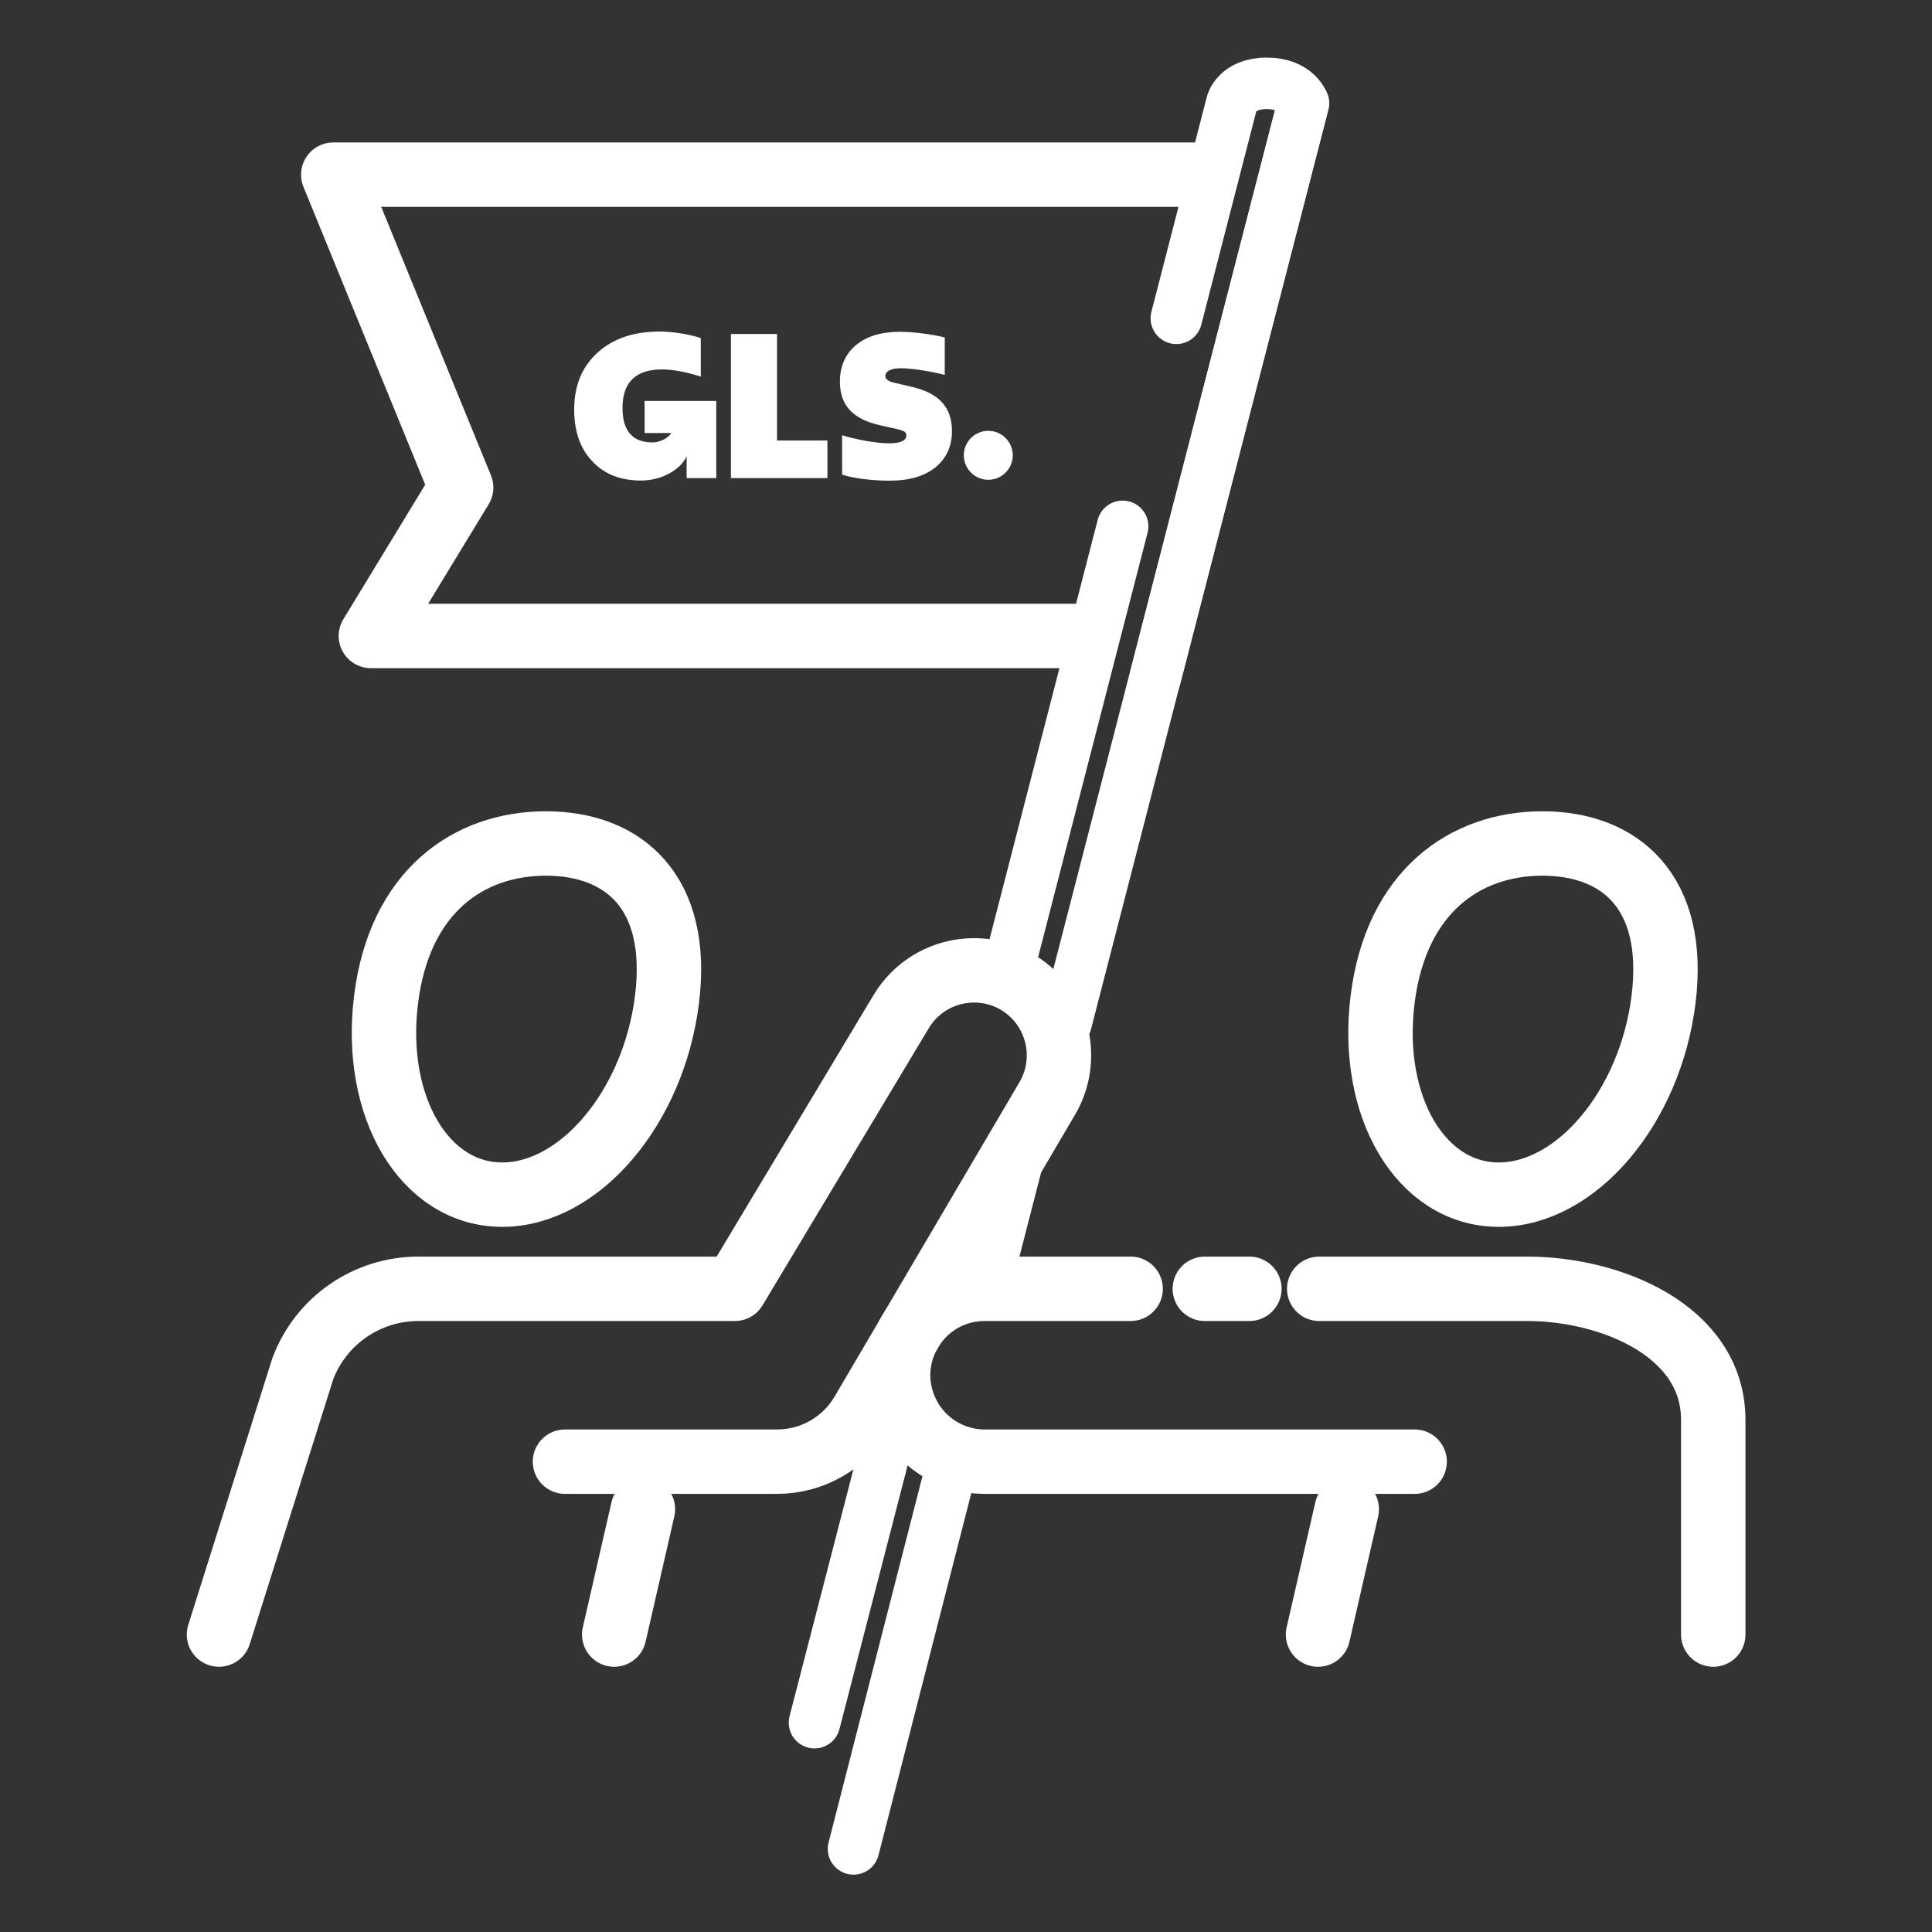
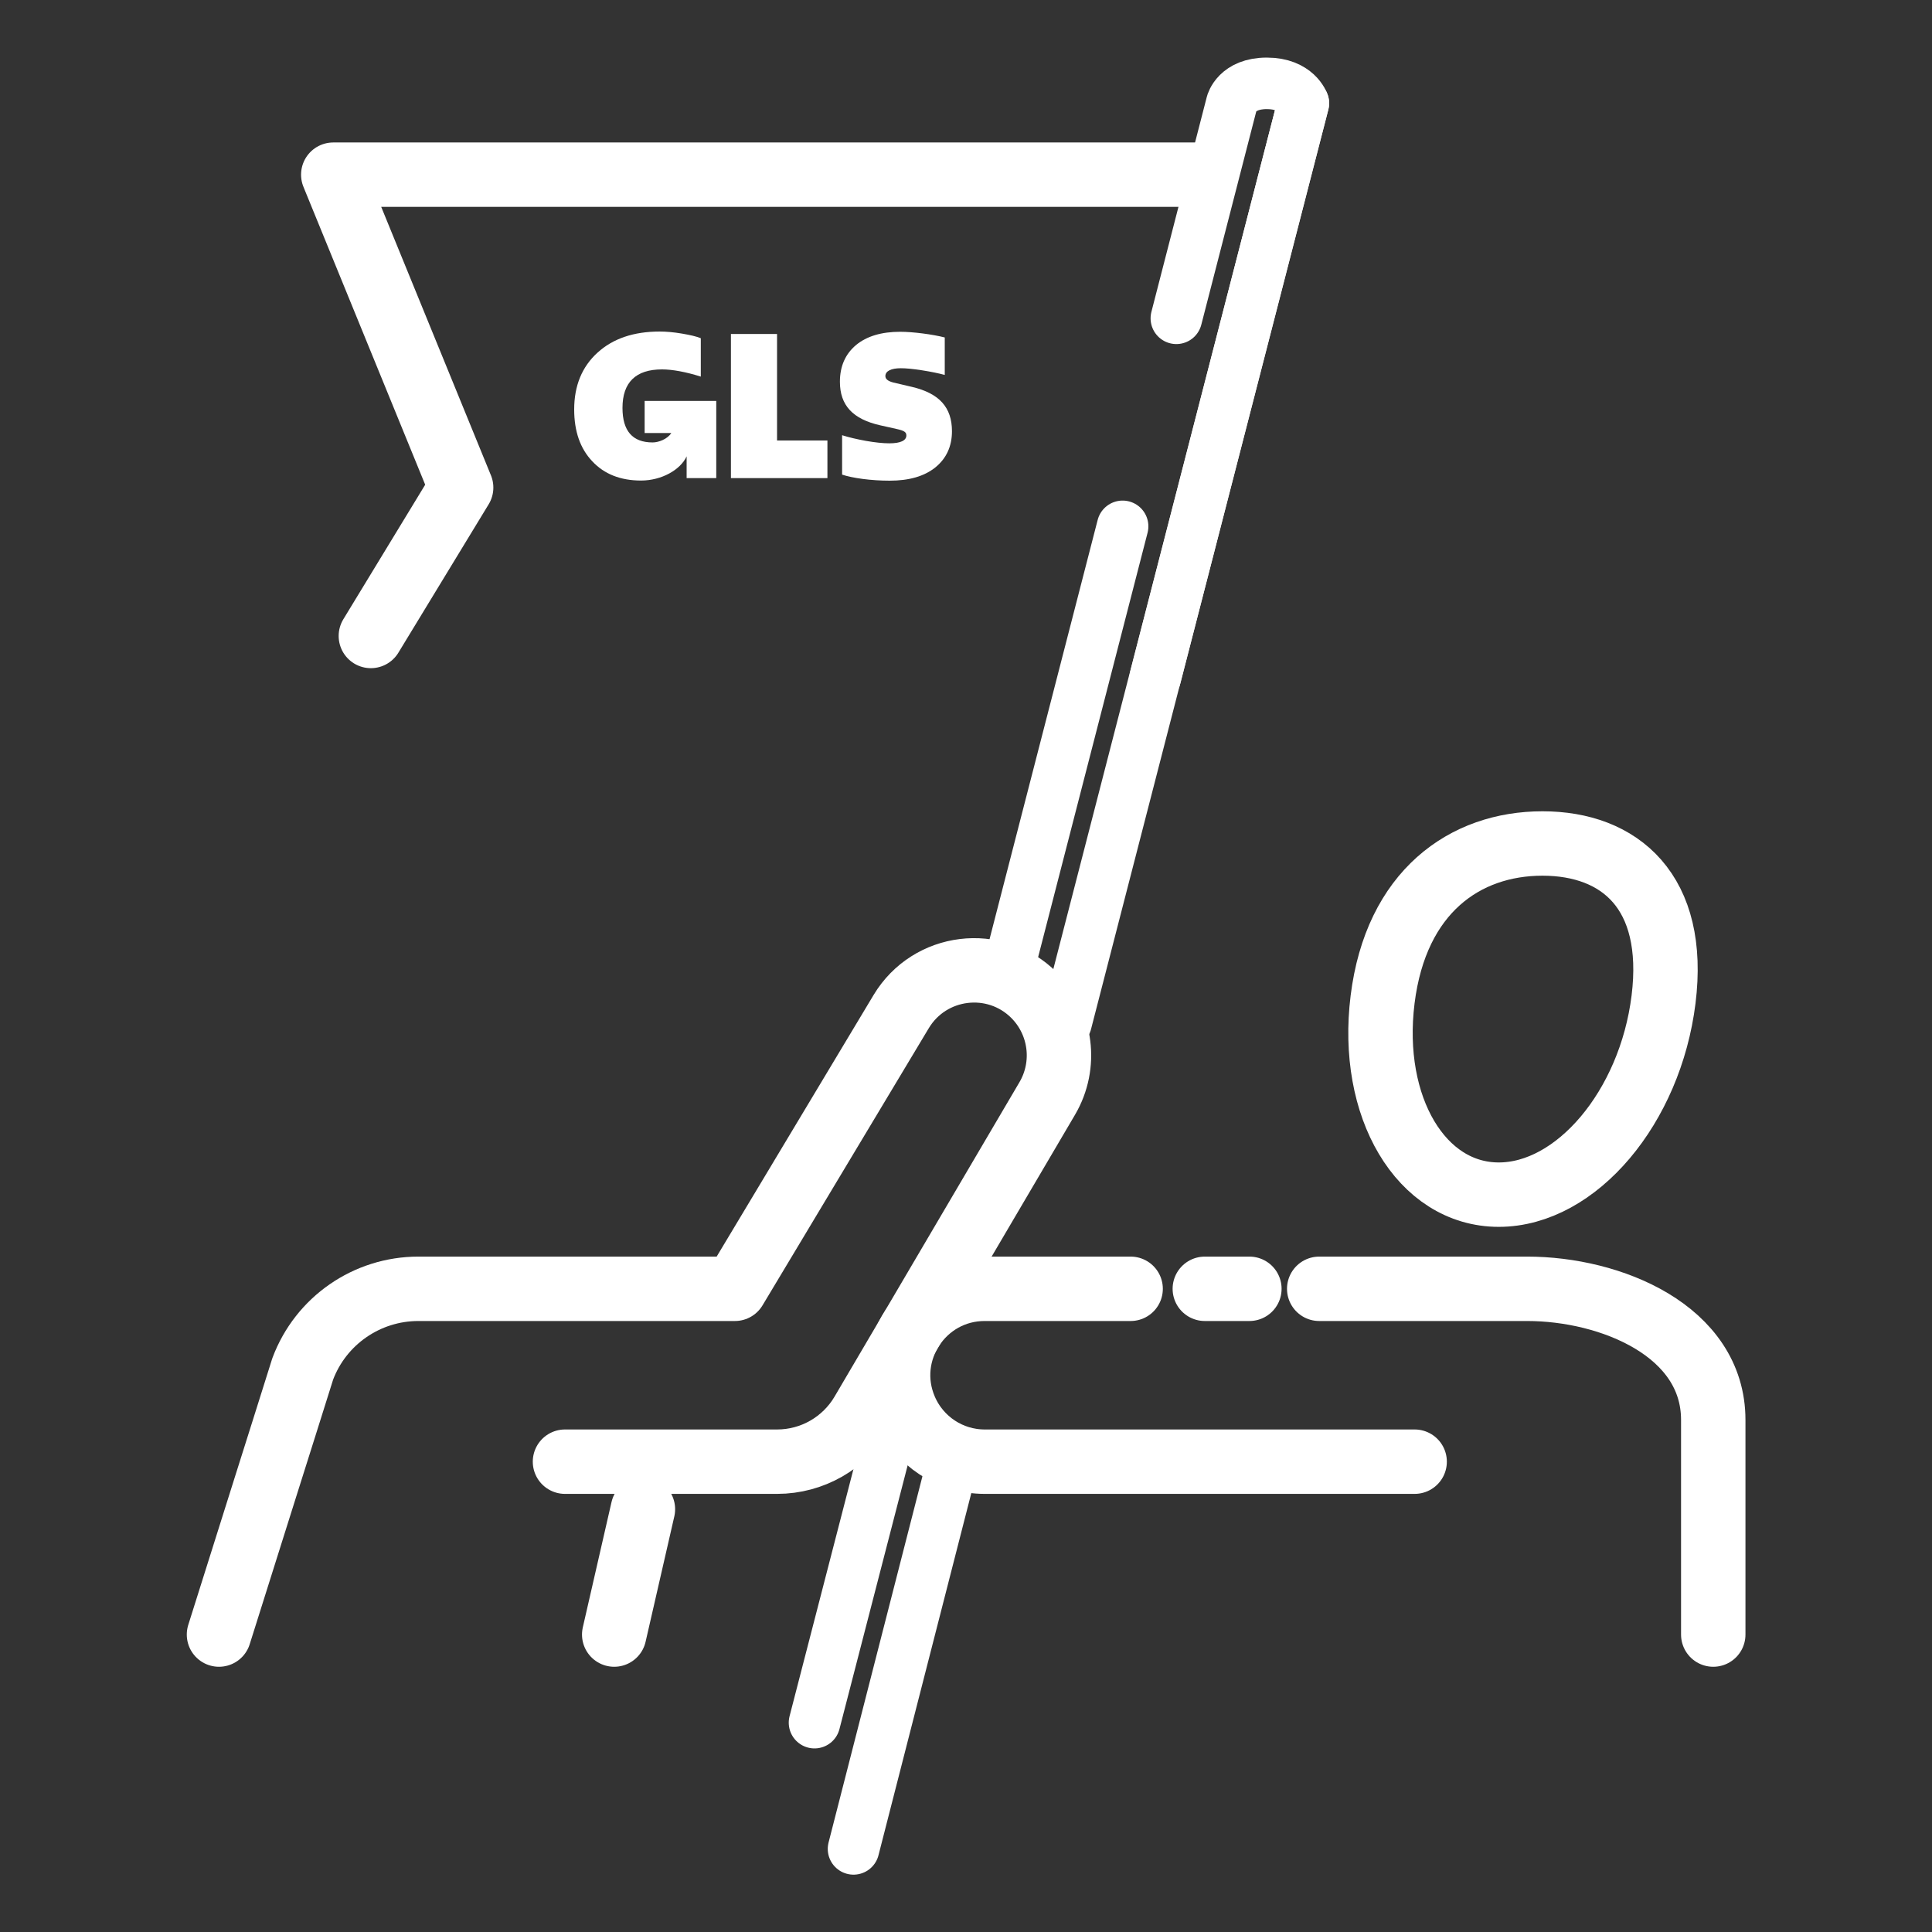
<svg xmlns="http://www.w3.org/2000/svg" width="400px" height="400px" viewBox="0 0 400 400" version="1.1">
  <rect x="0" y="0" width="400" height="400" fill="#333333" stroke="none" />
  <g id="surface1">
-     <path style="fill:none;stroke-width:5;stroke-linecap:round;stroke-linejoin:round;stroke:rgb(100%,100%,100%);stroke-opacity:1;stroke-miterlimit:4;" d="M 93.19 13.56 L 25.871 13.56 L 35.799 37.85 L 28.79 49.37 L 83.95 49.37 " transform="matrix(2.667,0,0,2.667,0,0)" />
+     <path style="fill:none;stroke-width:5;stroke-linecap:round;stroke-linejoin:round;stroke:rgb(100%,100%,100%);stroke-opacity:1;stroke-miterlimit:4;" d="M 93.19 13.56 L 25.871 13.56 L 35.799 37.85 L 28.79 49.37 " transform="matrix(2.667,0,0,2.667,0,0)" />
    <path style="fill:none;stroke-width:5;stroke-linecap:round;stroke-linejoin:round;stroke:rgb(100%,100%,100%);stroke-opacity:1;stroke-miterlimit:4;" d="M 87.771 100.05 L 76.44 100.05 C 71.621 100.05 68.37 104.979 70.27 109.4 C 71.331 111.87 73.75 113.47 76.44 113.47 L 109.819 113.47 " transform="matrix(2.667,0,0,2.667,0,0)" />
    <path style="fill:none;stroke-width:5;stroke-linecap:round;stroke-linejoin:round;stroke:rgb(100%,100%,100%);stroke-opacity:1;stroke-miterlimit:4;" d="M 96.99 100.05 L 93.53 100.05 " transform="matrix(2.667,0,0,2.667,0,0)" />
    <path style="fill:none;stroke-width:5;stroke-linecap:round;stroke-linejoin:round;stroke:rgb(100%,100%,100%);stroke-opacity:1;stroke-miterlimit:4;" d="M 133 126.891 L 133 110.229 C 133 103.31 125.041 100.05 118.55 100.05 L 102.41 100.05 " transform="matrix(2.667,0,0,2.667,0,0)" />
    <path style="fill:none;stroke-width:5;stroke-linecap:round;stroke-linejoin:round;stroke:rgb(100%,100%,100%);stroke-opacity:1;stroke-miterlimit:4;" d="M 47.681 126.891 L 49.91 117.16 " transform="matrix(2.667,0,0,2.667,0,0)" />
    <path style="fill:none;stroke-width:5;stroke-linecap:round;stroke-linejoin:round;stroke:rgb(100%,100%,100%);stroke-opacity:1;stroke-miterlimit:4;" d="M 17 126.891 L 20.64 115.34 L 22.061 110.84 L 23.5 106.27 C 24.899 102.53 28.479 100.05 32.48 100.05 L 57.05 100.05 L 69.959 78.53 C 72.17 74.851 77.25 74.229 80.279 77.26 C 82.4 79.39 82.819 82.68 81.3 85.27 L 66.94 109.69 C 65.561 112.03 63.05 113.47 60.33 113.47 L 43.86 113.47 " transform="matrix(2.667,0,0,2.667,0,0)" />
-     <path style="fill:none;stroke-width:5;stroke-linecap:round;stroke-linejoin:round;stroke:rgb(100%,100%,100%);stroke-opacity:1;stroke-miterlimit:4;" d="M 102.319 126.891 L 104.55 117.16 " transform="matrix(2.667,0,0,2.667,0,0)" />
    <path style="fill:none;stroke-width:4;stroke-linecap:round;stroke-linejoin:round;stroke:rgb(100%,100%,100%);stroke-opacity:1;stroke-miterlimit:4;" d="M 69.86 108.089 L 63.23 133.73 " transform="matrix(2.667,0,0,2.667,0,0)" />
    <path style="fill:none;stroke-width:4;stroke-linecap:round;stroke-linejoin:round;stroke:rgb(100%,100%,100%);stroke-opacity:1;stroke-miterlimit:4;" d="M 87.149 40.86 L 78.13 75.831 " transform="matrix(2.667,0,0,2.667,0,0)" />
    <path style="fill:none;stroke-width:4;stroke-linecap:round;stroke-linejoin:round;stroke:rgb(100%,100%,100%);stroke-opacity:1;stroke-miterlimit:4;" d="M 89.681 52.61 L 101.18 8.02 C 101.18 8.02 100.67 6.47 98.339 6.47 C 96.01 6.47 95.621 8.02 95.621 8.02 L 91.32 24.71 " transform="matrix(2.667,0,0,2.667,0,0)" />
-     <path style="fill:none;stroke-width:4;stroke-linecap:round;stroke-linejoin:round;stroke:rgb(100%,100%,100%);stroke-opacity:1;stroke-miterlimit:4;" d="M 76.43 100.04 L 79.25 89.109 " transform="matrix(2.667,0,0,2.667,0,0)" />
    <path style="fill:none;stroke-width:4;stroke-linecap:round;stroke-linejoin:round;stroke:rgb(100%,100%,100%);stroke-opacity:1;stroke-miterlimit:4;" d="M 66.259 143.53 L 74.03 113.21 " transform="matrix(2.667,0,0,2.667,0,0)" />
-     <path style="fill:none;stroke-width:5;stroke-linecap:round;stroke-linejoin:round;stroke:rgb(100%,100%,100%);stroke-opacity:1;stroke-miterlimit:4;" d="M 51.779 77.59 C 50.741 85.96 45.01 92.741 38.99 92.741 C 32.971 92.741 28.931 85.96 29.971 77.59 C 31.009 69.22 36.36 65.48 42.379 65.48 C 48.4 65.48 52.819 69.23 51.779 77.59 Z M 51.779 77.59 " transform="matrix(2.667,0,0,2.667,0,0)" />
    <path style="fill:none;stroke-width:5;stroke-linecap:round;stroke-linejoin:round;stroke:rgb(100%,100%,100%);stroke-opacity:1;stroke-miterlimit:4;" d="M 129.141 77.59 C 128.101 85.96 122.37 92.741 116.35 92.741 C 110.331 92.741 106.291 85.96 107.331 77.59 C 108.371 69.23 113.72 65.48 119.741 65.48 C 125.76 65.48 130.181 69.23 129.141 77.59 Z M 129.141 77.59 " transform="matrix(2.667,0,0,2.667,0,0)" />
    <path style="fill:none;stroke-width:4;stroke-linecap:round;stroke-linejoin:round;stroke:rgb(100%,100%,100%);stroke-opacity:1;stroke-miterlimit:4;" d="M 82.759 79.4 L 101.18 8.01 " transform="matrix(2.667,0,0,2.667,0,0)" />
-     <path style=" stroke:none;fill-rule:nonzero;fill:rgb(100%,100%,100%);fill-opacity:1;" d="M 204.613 89.199 C 207.414 89.199 209.68 91.465 209.68 94.266 C 209.68 97.066 207.414 99.332 204.613 99.332 C 201.812 99.332 199.547 97.066 199.547 94.266 C 199.547 91.465 201.812 89.199 204.613 89.199 " />
    <path style=" stroke:none;fill-rule:nonzero;fill:rgb(100%,100%,100%);fill-opacity:1;" d="M 133.465 83.012 L 133.465 89.652 L 138.988 89.652 C 138.188 90.906 136.375 91.602 135.121 91.602 C 130.961 91.602 128.879 89.227 128.879 84.453 C 128.879 79.172 131.625 76.48 137.066 76.48 C 139.227 76.48 142.055 77.012 145.094 77.973 L 145.094 70.027 C 144.215 69.652 142.879 69.359 141.199 69.066 C 139.465 68.773 137.922 68.641 136.586 68.641 C 131.172 68.641 126.906 70.105 123.707 73.012 C 120.508 75.922 118.879 79.84 118.879 84.773 C 118.879 89.309 120.133 92.879 122.613 95.492 C 125.094 98.16 128.48 99.492 132.719 99.492 C 136.961 99.492 140.879 97.281 142.16 94.48 L 142.16 98.988 C 142.16 98.988 148.293 98.988 148.293 98.988 L 148.293 83.012 Z M 133.465 83.012 " />
    <path style=" stroke:none;fill-rule:nonzero;fill:rgb(100%,100%,100%);fill-opacity:1;" d="M 151.332 98.988 L 151.332 69.148 L 160.879 69.148 L 160.879 91.199 L 171.309 91.199 L 171.309 98.988 Z M 151.332 98.988 " />
    <path style=" stroke:none;fill-rule:nonzero;fill:rgb(100%,100%,100%);fill-opacity:1;" d="M 174.348 98.238 L 174.348 90.105 C 175.762 90.559 177.414 90.934 179.281 91.281 C 181.148 91.602 182.773 91.785 184.133 91.785 C 186.453 91.785 187.652 91.199 187.652 90.16 C 187.652 89.492 187.281 89.172 185.574 88.801 L 182.238 88.055 C 176.535 86.773 173.895 83.895 173.895 79.039 C 173.895 75.84 175.012 73.309 177.227 71.441 C 179.441 69.602 182.508 68.691 186.375 68.691 C 189.039 68.691 193.094 69.227 195.602 69.867 L 195.602 77.625 C 194.32 77.281 192.773 76.961 190.906 76.668 C 189.039 76.375 187.574 76.238 186.508 76.238 C 184.48 76.238 183.309 76.828 183.309 77.867 C 183.309 78.48 183.84 78.906 184.961 79.199 L 188.828 80.105 C 194.48 81.441 197.094 84.348 197.094 89.281 C 197.094 92.426 195.922 94.934 193.652 96.773 C 191.359 98.613 188.215 99.52 184.188 99.52 C 180.375 99.52 176.508 98.988 174.348 98.266 " />
  </g>
</svg>